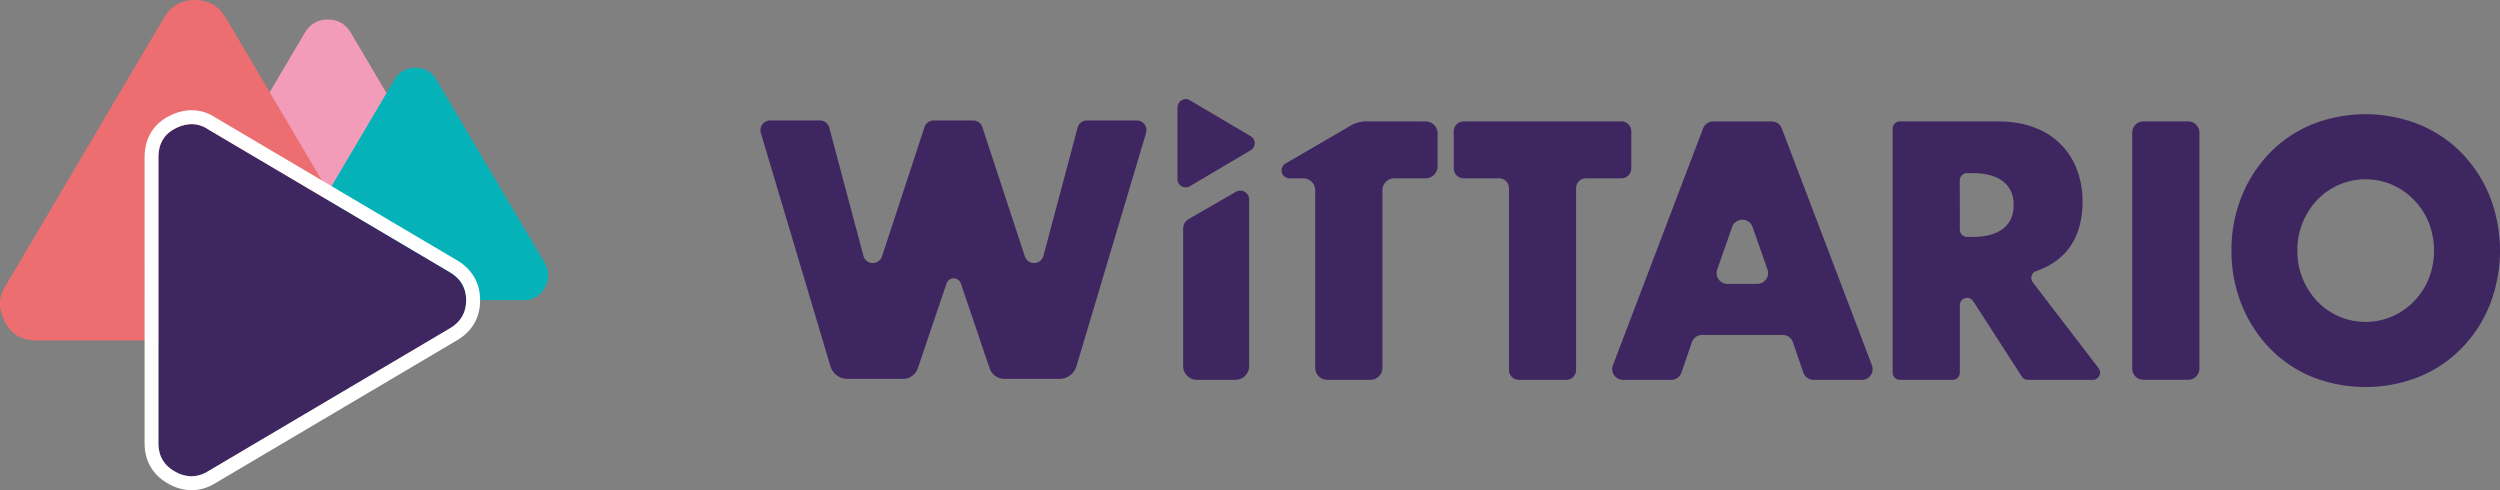
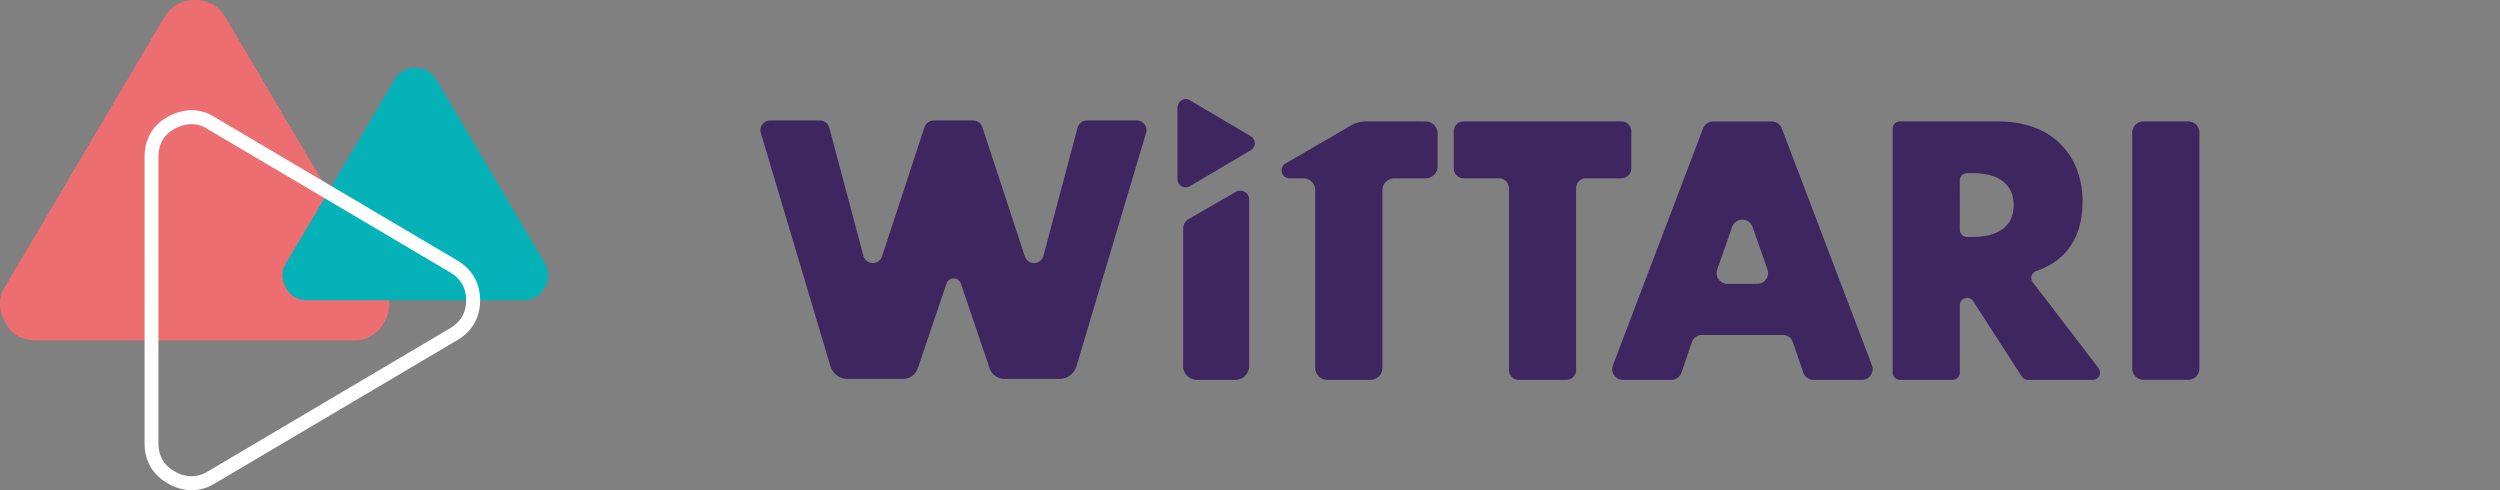
<svg xmlns="http://www.w3.org/2000/svg" id="Layer_1" data-name="Layer 1" viewBox="0 0 1976.71 387.56">
  <rect x="0" y="0" width="1976.71" height="387.56" fill="#808080" stroke="none" />
  <defs>
    <style>.cls-1{fill:#3e2661;}.cls-2{fill:#f29cba;}.cls-3{fill:#ed6e71;}.cls-4{fill:#05b2b8;}.cls-5{fill:#fff;}</style>
  </defs>
  <path class="cls-1" d="M849.37,238.54l27,101.33a7.68,7.68,0,0,0,14.72.41l33.57-102.16a7.67,7.67,0,0,1,7.29-5.28h31.16a7.67,7.67,0,0,1,7.29,5.28L1004,340.28a7.68,7.68,0,0,0,14.72-.41l27-101.33a7.68,7.68,0,0,1,7.42-5.7h39.35a7.68,7.68,0,0,1,7.36,9.88l-55,184.37a14.14,14.14,0,0,1-13.54,10.09H987.89a12.43,12.43,0,0,1-11.77-8.45l-22.7-67a6,6,0,0,0-11.33,0l-22.7,67a12.42,12.42,0,0,1-11.77,8.45H863.8a14.14,14.14,0,0,1-13.54-10.09l-55-184.37a7.68,7.68,0,0,1,7.36-9.88H842A7.67,7.67,0,0,1,849.37,238.54Z" transform="translate(-193.68 -137.59)" />
-   <path class="cls-2" d="M434.52,163.75Q440.79,153,452.87,153t18.36,10.74l93.1,157.57q6.27,10.31.22,21.26t-18.57,11H359.77q-13.42,0-19-11.41t.67-20.82Z" transform="translate(-193.68 -137.59)" />
  <path class="cls-3" d="M323.12,152q8.42-14.43,24.64-14.42T372.39,152l125,211.53q8.42,13.84.3,28.54t-24.94,14.73h-250q-18,0-25.54-15.32t.9-27.95Z" transform="translate(-193.68 -137.59)" />
  <path class="cls-4" d="M505.35,201q5.75-9.85,16.82-9.85T539,201l85.35,144.43q5.74,9.45.2,19.49t-17,10.05H436.82q-12.3,0-17.44-10.46t.62-19.08Z" transform="translate(-193.68 -137.59)" />
-   <path class="cls-1" d="M549.26,352.76q13,7.61,13,22.27t-13,22.27l-191.2,113q-12.51,7.61-25.8.27T318.94,488V262q0-16.29,13.85-23.08t25.27.81Z" transform="translate(-193.68 -137.59)" />
  <path class="cls-5" d="M345.32,235.76a22.67,22.67,0,0,1,12.74,4l191.2,113q13,7.61,13,22.27t-13,22.27l-191.2,113a24.68,24.68,0,0,1-12.94,3.87,26.47,26.47,0,0,1-12.86-3.6q-13.32-7.32-13.32-22.54V262q0-16.29,13.85-23.08a28.53,28.53,0,0,1,12.53-3.2m0-11h0A39.3,39.3,0,0,0,328,229.09c-13.09,6.42-20,17.81-20,33V488c0,14.21,6.58,25.34,19,32.18a37.42,37.42,0,0,0,18.16,5,35.64,35.64,0,0,0,18.59-5.43L554.82,406.78c12.08-7,18.47-18,18.47-31.75s-6.38-24.7-18.47-31.76L363.88,230.44a33.45,33.45,0,0,0-18.56-5.68Z" transform="translate(-193.68 -137.59)" />
  <path class="cls-1" d="M1134.51,284.79a6.46,6.46,0,0,1-9.82-5.59V223a7.07,7.07,0,0,1,4.41-6.67,5.93,5.93,0,0,1,5.41.56l48,28.36a6.41,6.41,0,0,1,0,11.18Z" transform="translate(-193.68 -137.59)" />
  <path class="cls-1" d="M1439.88,286.38V430.11a7.81,7.81,0,0,1-7.81,7.81h-37.49a7.81,7.81,0,0,1-7.81-7.81V286.38a7.82,7.82,0,0,0-7.82-7.81h-28a7.81,7.81,0,0,1-7.81-7.82V241.4a7.81,7.81,0,0,1,7.81-7.82H1475.7a7.82,7.82,0,0,1,7.82,7.82v29.35a7.82,7.82,0,0,1-7.82,7.82h-28A7.82,7.82,0,0,0,1439.88,286.38Z" transform="translate(-193.68 -137.59)" />
  <path class="cls-1" d="M1603.18,402.42h-63.69a8.55,8.55,0,0,0-8.08,5.77l-8.23,24a8.55,8.55,0,0,1-8.08,5.77H1477a8.55,8.55,0,0,1-8-11.58l71.28-187.26a8.54,8.54,0,0,1,8-5.5h46.22a8.53,8.53,0,0,1,8,5.5l71.28,187.26a8.54,8.54,0,0,1-8,11.58h-38.15a8.54,8.54,0,0,1-8.08-5.77l-8.24-24A8.54,8.54,0,0,0,1603.18,402.42Zm-12-51.75L1579.39,317a8.54,8.54,0,0,0-16.12,0l-11.8,33.66a8.54,8.54,0,0,0,8.06,11.37h23.61A8.55,8.55,0,0,0,1591.2,350.67Z" transform="translate(-193.68 -137.59)" />
  <path class="cls-1" d="M1848.44,437.92H1797.1a5.75,5.75,0,0,1-4.83-2.63l-38.4-59.55a5.75,5.75,0,0,0-10.58,3.11v53.32a5.74,5.74,0,0,1-5.74,5.75h-41.62a5.74,5.74,0,0,1-5.75-5.75V239.33a5.74,5.74,0,0,1,5.75-5.75h76.9q17.07,0,29.81,5a56.1,56.1,0,0,1,33.47,33.75,69.87,69.87,0,0,1,4.2,24.39q0,23.31-11.24,37.8-9.15,11.79-25.38,17.4a5.73,5.73,0,0,0-2.72,8.9l52,67.84A5.75,5.75,0,0,1,1848.44,437.92ZM1743.29,319.16a5.75,5.75,0,0,0,5.75,5.75h4.28q15.72,0,24.12-6.5t8.4-18.7q0-12.19-8.4-18.7t-24.12-6.51H1749a5.76,5.76,0,0,0-5.75,5.75Z" transform="translate(-193.68 -137.59)" />
  <path class="cls-1" d="M1932.72,242.46V429a8.88,8.88,0,0,1-8.87,8.88h-35.36a8.88,8.88,0,0,1-8.88-8.88V242.46a8.88,8.88,0,0,1,8.88-8.88h35.36A8.88,8.88,0,0,1,1932.72,242.46Z" transform="translate(-193.68 -137.59)" />
-   <path class="cls-1" d="M1958.07,335.75a112.92,112.92,0,0,1,7.88-42.41,106.12,106.12,0,0,1,21.87-34.28,99.35,99.35,0,0,1,33.44-22.9,114.78,114.78,0,0,1,85.56,0,100.5,100.5,0,0,1,33.69,22.9,105.1,105.1,0,0,1,22,34.28,118.06,118.06,0,0,1,0,84.82,105,105,0,0,1-22,34.28,100.52,100.52,0,0,1-33.69,22.91,114.91,114.91,0,0,1-85.56,0,99.38,99.38,0,0,1-33.44-22.91A106,106,0,0,1,1966,378.16,112.89,112.89,0,0,1,1958.07,335.75Zm52.12,0a57.33,57.33,0,0,0,16,40.38,52.64,52.64,0,0,0,17.17,11.79,53.21,53.21,0,0,0,41.44,0,54,54,0,0,0,17.29-11.79,56,56,0,0,0,11.83-17.89,60.7,60.7,0,0,0,0-45,56.1,56.1,0,0,0-11.83-17.89,54.32,54.32,0,0,0-17.29-11.79,53.21,53.21,0,0,0-41.44,0,53,53,0,0,0-17.17,11.79,57.33,57.33,0,0,0-16,40.38Z" transform="translate(-193.68 -137.59)" />
  <path class="cls-1" d="M1129.17,318.32V427a10.93,10.93,0,0,0,10.93,10.93h30.35A10.93,10.93,0,0,0,1181.38,427V295.34a7,7,0,0,0-10.5-6.07l-37.35,21.51A8.71,8.71,0,0,0,1129.17,318.32Z" transform="translate(-193.68 -137.59)" />
  <path class="cls-1" d="M1274.15,233.58a24.06,24.06,0,0,0-13.27,3.81l-50.73,29.46a6.28,6.28,0,0,0,3.15,11.72h10.83a9.47,9.47,0,0,1,9.48,9.48V428.44a9.49,9.49,0,0,0,9.48,9.48h34.16a9.49,9.49,0,0,0,9.48-9.48V288.05a9.48,9.48,0,0,1,9.48-9.48h24.67a9.48,9.48,0,0,0,9.48-9.48v-26a9.48,9.48,0,0,0-9.48-9.48Z" transform="translate(-193.68 -137.59)" />
</svg>